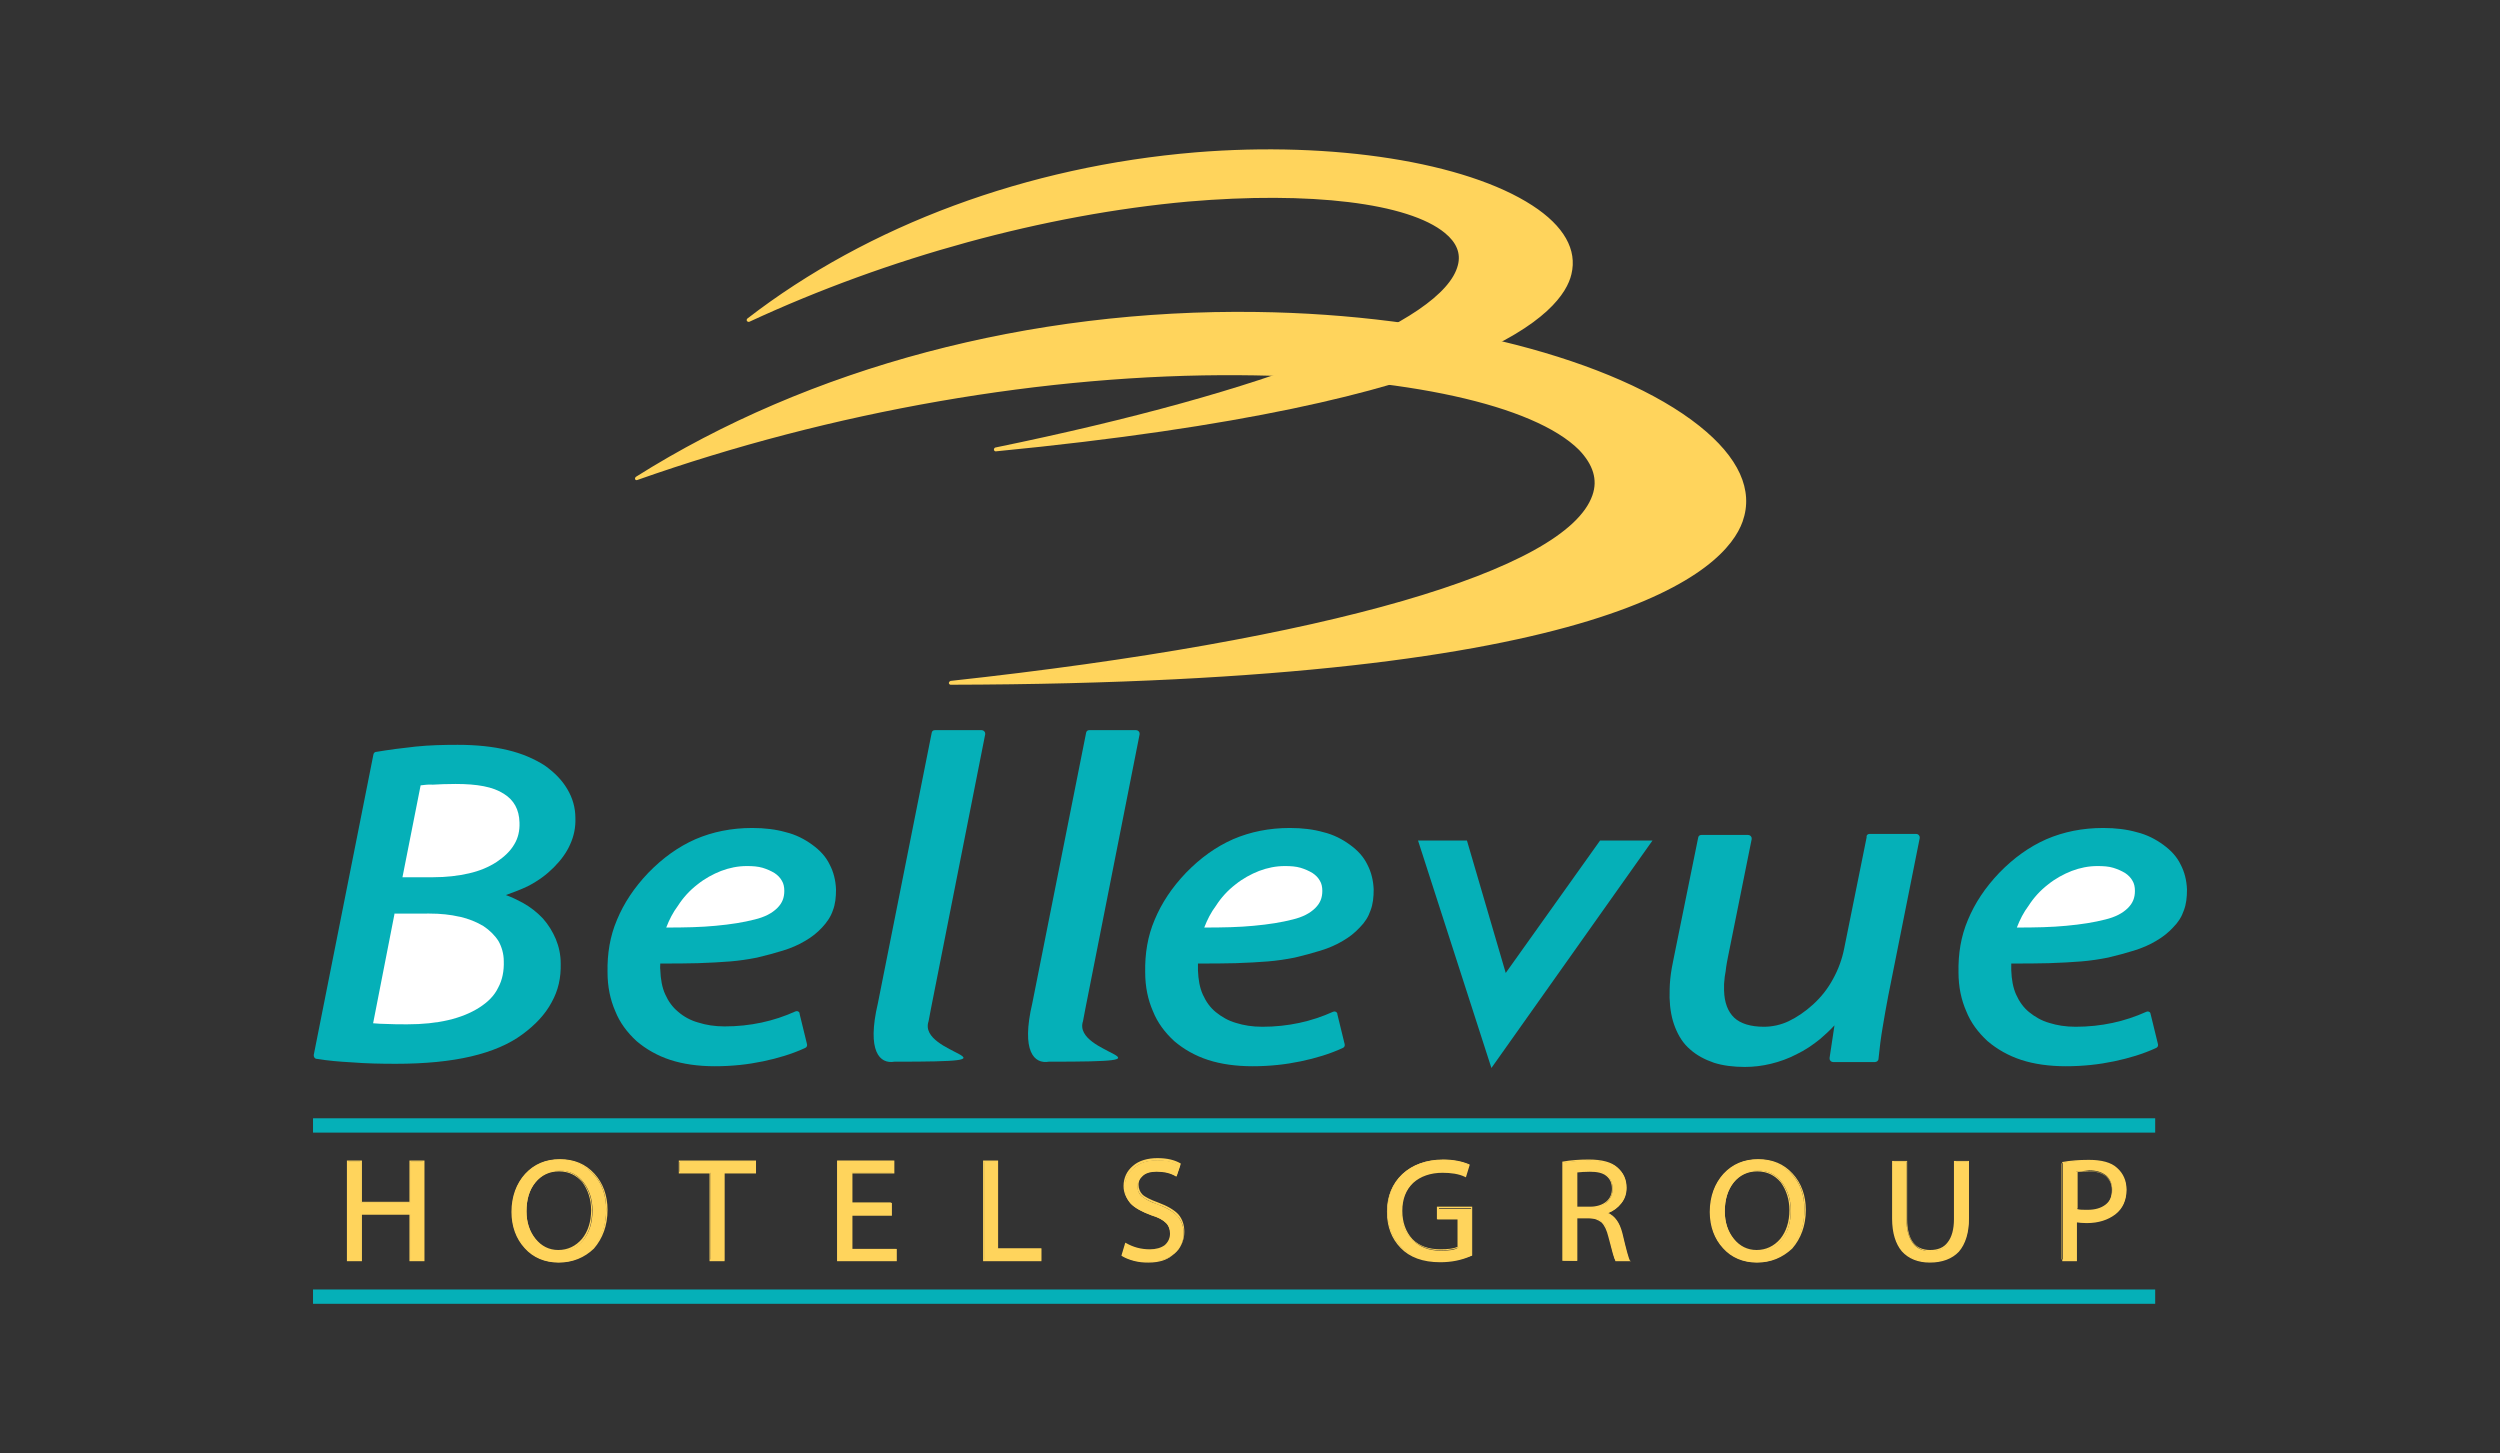
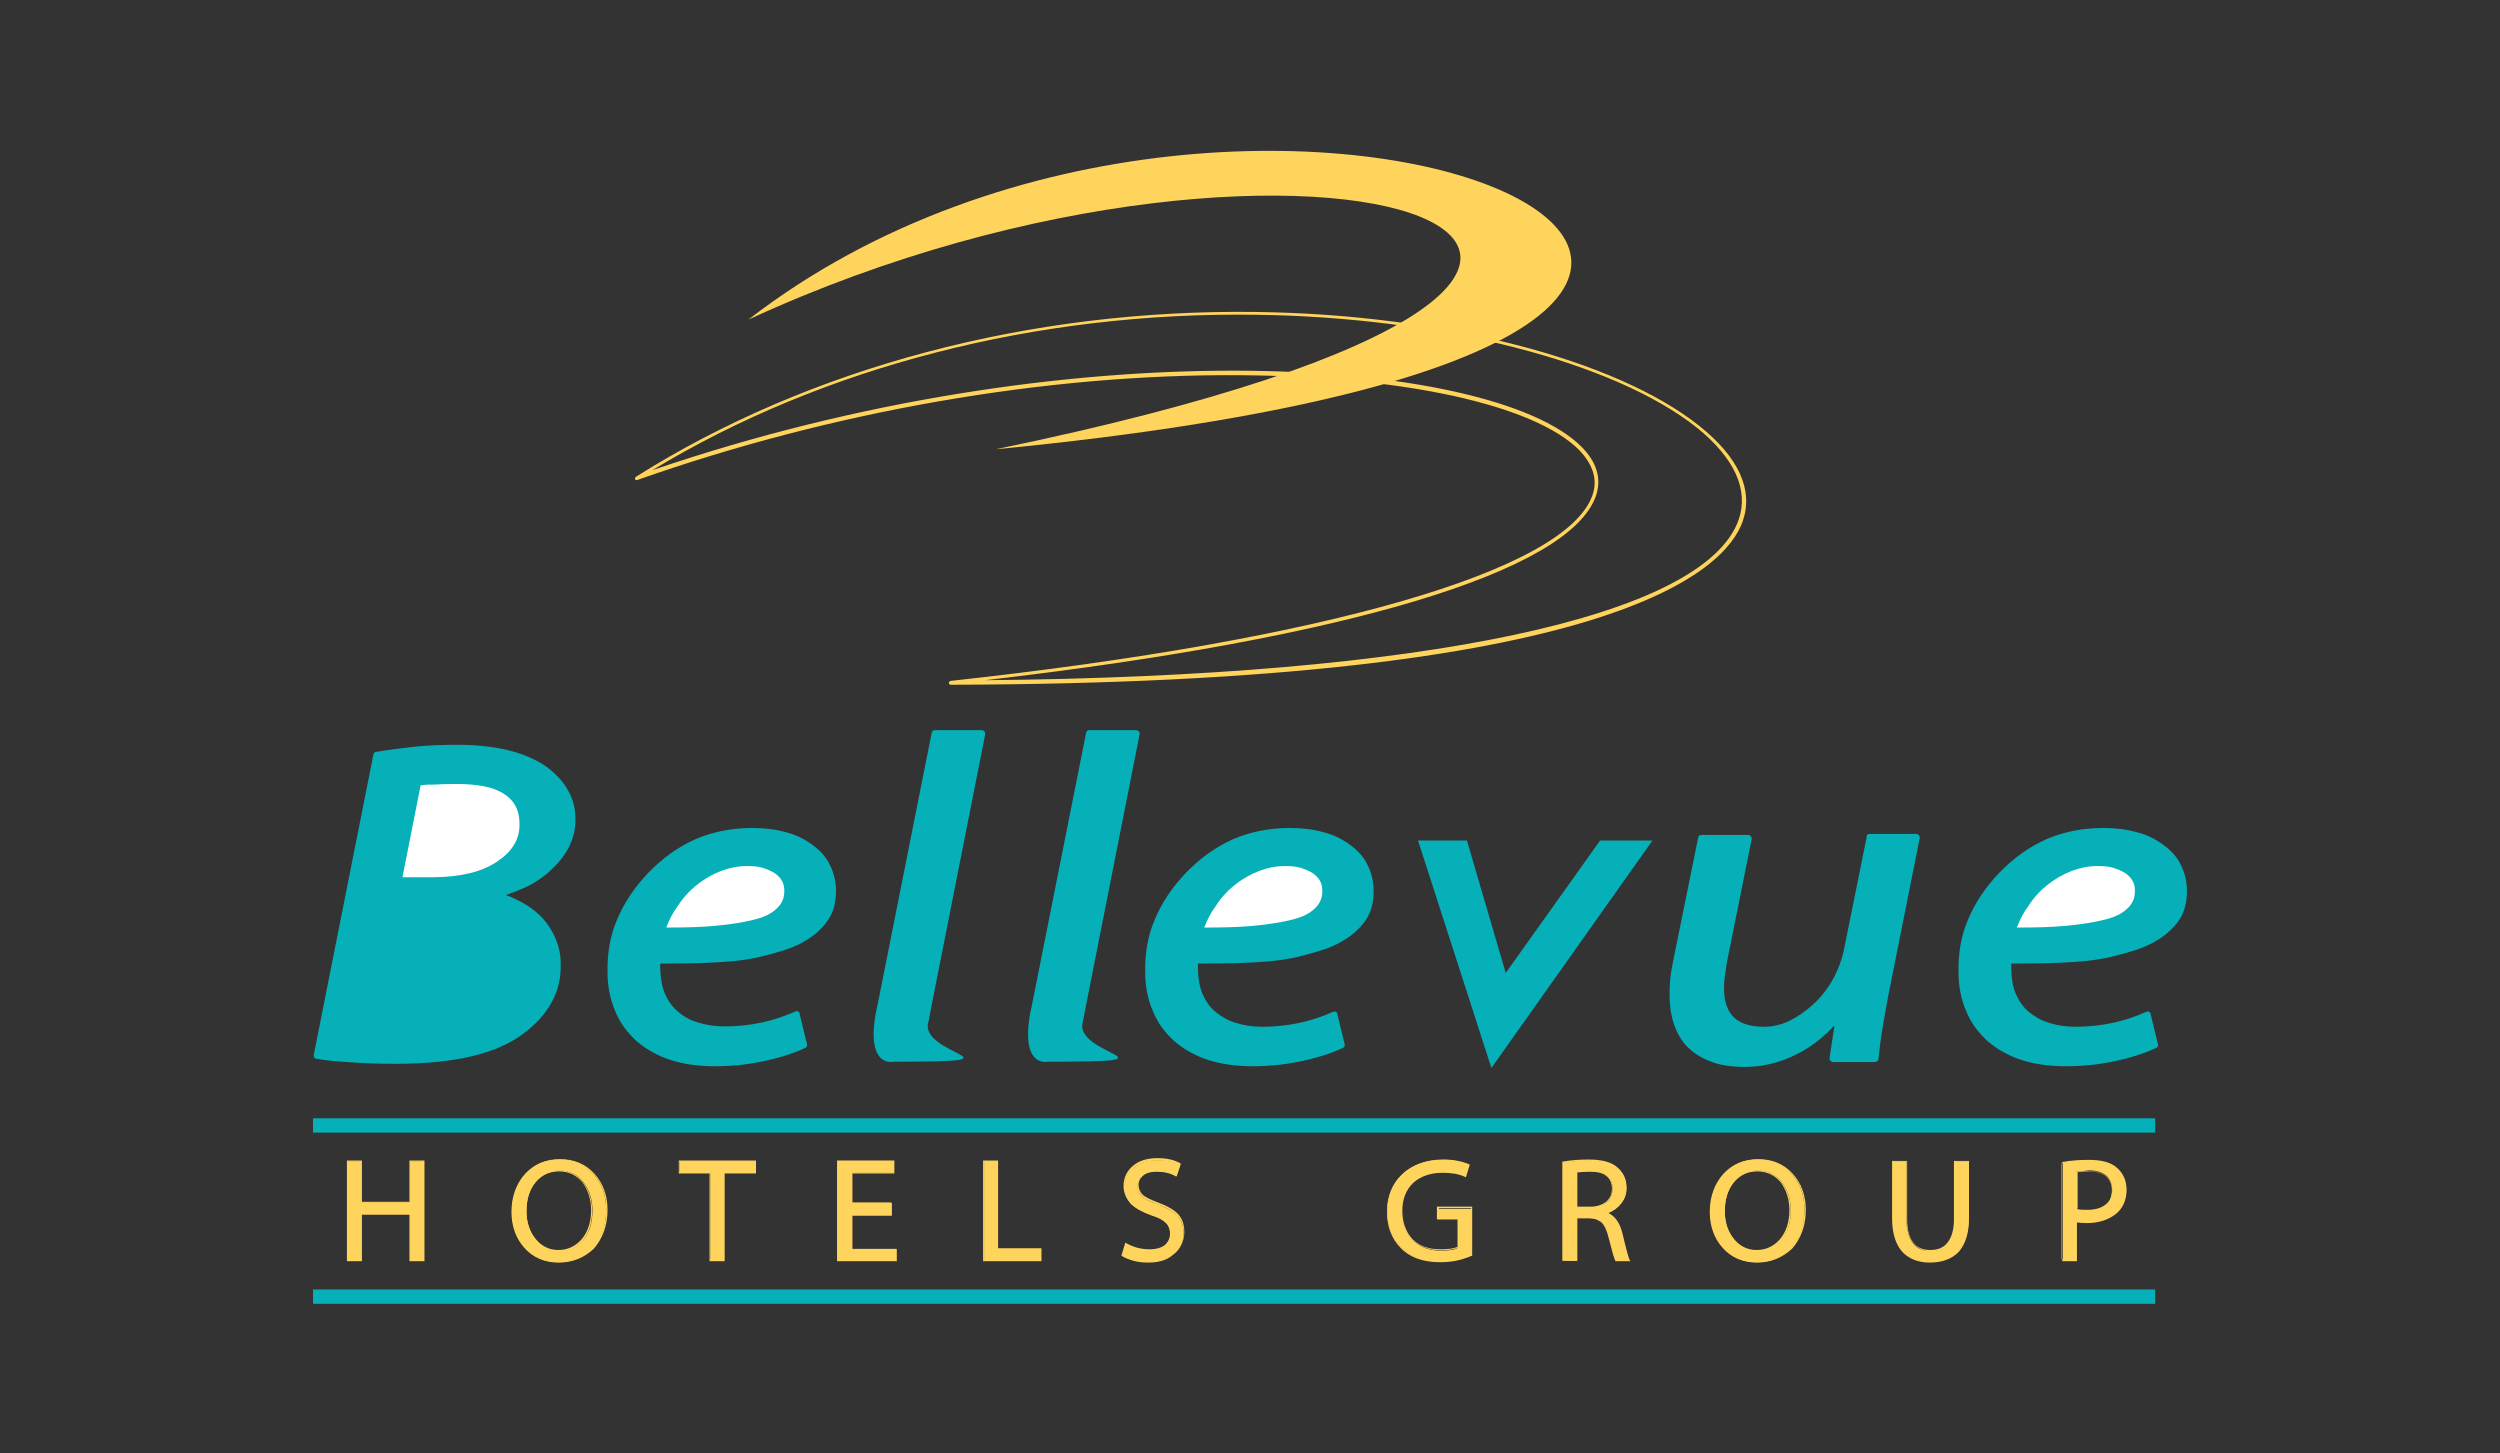
<svg xmlns="http://www.w3.org/2000/svg" version="1.1" id="Layer_1" x="0px" y="0px" viewBox="0 0 715.6 415.9" style="enable-background:new 0 0 715.6 415.9;" xml:space="preserve">
  <rect x="0" y="0" width="715.6" height="415.9" fill="#333333" stroke="none" />
  <style type="text/css">
	.st0{fill-rule:evenodd;clip-rule:evenodd;fill:#FFD45C;}
	.st1{fill:#FFD45C;}
	.st2{fill:#05B0B8;}
	.st3{fill:#FFFFFF;}
</style>
  <g>
    <g>
      <path class="st0" d="M285,128.6c337.1-32.7,76.2-150.7-70.8-37.1C376.7,16.4,541.2,75.8,285,128.6z" />
    </g>
    <g>
-       <path class="st1" d="M285,129.2c-0.2,0-0.5-0.2-0.5-0.5c0-0.2,0.1-0.5,0.4-0.6c78.8-16.2,128.3-35.8,132.4-52.2    c0.9-3.4-0.4-6.5-3.7-9.2c-10.4-8.6-38.6-12-73.5-9c-41,3.7-85.7,15.9-125.6,34.4c-0.2,0.1-0.5,0-0.7-0.2    c-0.1-0.2-0.1-0.5,0.1-0.7c34.7-26.8,80.2-43.6,128.4-47.6c39.3-3.2,77.2,2.8,96.3,15.2c9.1,5.9,12.9,12.7,11.2,19.7    C447.3,89.2,425.9,115.5,285,129.2L285,129.2z M364,55.4c24.2,0,42.3,3.8,50.1,10.4c3.7,3.1,5,6.5,4.1,10.3    c-4.1,16.5-48.9,34.9-123.4,51c91.6-9.8,148.9-27.9,154.1-49c1.6-6.5-2.1-12.9-10.8-18.4c-18.9-12.3-56.5-18.2-95.7-15.1    c-46.2,3.7-90.1,19.4-124,44.4C272.1,65.1,325.8,55.4,364,55.4z" />
-     </g>
+       </g>
    <g>
-       <path class="st0" d="M272.1,195.3c454.8-0.7,121-191.7-89.8-58.6C409,57,621.3,157.4,272.1,195.3z" />
-     </g>
+       </g>
    <g>
      <path class="st1" d="M272.1,196c-0.2,0-0.5-0.2-0.5-0.5c0-0.2,0.2-0.5,0.5-0.6c107.5-11.7,176.2-31.6,183.7-53.1    c1.6-4.5,0.2-8.8-3.8-13c-12.9-12.9-50.1-21.1-97.2-21.4c-55.3-0.4-116.6,10.3-172.4,30c-0.2,0.1-0.5,0-0.6-0.2s0-0.5,0.2-0.7    c49.6-31.3,112.8-48.1,177.7-47.2c53,0.7,102.7,13.5,126.7,32.6c11.3,9,15.6,18.4,12.4,27.4C493.9,163.1,462.1,195.6,272.1,196    L272.1,196z M352.8,106.1c49.6,0,87,8.8,99.9,21.8c4.4,4.4,5.8,9.2,4.1,14.1c-7.6,21.6-71,40.7-174.8,52.7    c125.6-1.1,206-18.1,215.7-46c2.9-8.5-1.2-17.6-12-26.3c-23.8-18.9-73.4-31.6-126.1-32.3c-62.9-0.9-124.1,14.9-172.9,44.5    C246.4,114.2,305.3,106.1,352.8,106.1z" />
    </g>
    <g>
      <path class="st1" d="M594.3,335.4v10.8c0.7,0.2,1.7,0.4,3.2,0.4c2.2,0,4.1-0.5,5.3-1.6c1.2-1.1,1.8-2.5,1.8-4.4    c0-1.7-0.6-3.1-1.7-4.1c-1.2-1-2.8-1.5-4.9-1.5C596.5,335.2,595.3,335.3,594.3,335.4z M590.5,360.8v-28c2.1-0.4,4.7-0.6,7.4-0.6    c3.6,0,6.3,0.7,8,2.3s2.7,3.6,2.7,6c0,2.9-1,5.3-3.1,6.9c-2.1,1.6-4.8,2.3-8.1,2.3c-1.4,0-2.5-0.1-3.1-0.2v11.3H590.5z     M541.8,332.4h3.9V349c0,2.9,0.6,5.2,1.8,6.8c1.2,1.6,2.8,2.3,5,2.3c2.2,0,4.1-0.7,5.3-2.3c1.2-1.6,1.8-3.8,1.8-6.8v-16.6h3.9    v16.3c0,4.1-1,7.1-2.9,9.3c-2,2.1-4.7,3.2-8.2,3.2c-3.4,0-6-1.1-7.9-3.2c-1.8-2.1-2.7-5.2-2.7-9.2v-16.5H541.8z M493.7,346.8    c0,3.2,0.9,5.9,2.6,8c1.7,2.2,3.9,3.3,6.8,3.3c2.8,0,5.2-1.1,6.9-3.2c1.7-2.2,2.6-4.9,2.6-8.4c0-3.2-0.9-5.9-2.6-8.1    s-3.9-3.3-6.8-3.3c-2.8,0-5.2,1.1-6.9,3.3S493.7,343.3,493.7,346.8z M516.5,346.3c0,4.5-1.2,8.1-3.8,10.9    c-2.6,2.7-5.9,4.1-9.8,4.1s-7.1-1.4-9.6-4.1c-2.5-2.7-3.7-6.1-3.7-10.3c0-4.4,1.2-8,3.8-10.8c2.6-2.8,5.8-4.2,9.8-4.2    c3.9,0,7.1,1.4,9.6,4.1C515.3,338.6,516.5,342.1,516.5,346.3z M451.3,335.4v10.2h3.9c2,0,3.6-0.5,4.7-1.5c1.1-1,1.7-2.2,1.7-3.8    c0-1.7-0.6-2.9-1.7-3.9c-1.1-0.9-2.7-1.4-4.8-1.4C453.5,335.1,452.2,335.2,451.3,335.4z M447.5,360.8v-28c2.2-0.4,4.7-0.6,7.4-0.6    c3.7,0,6.5,0.7,8.1,2.1c1.7,1.4,2.6,3.3,2.6,5.7c0,1.7-0.5,3.2-1.5,4.4c-1,1.2-2.3,2.2-3.9,2.8c2.1,0.9,3.4,2.7,4.2,5.8    c1.1,4.7,1.8,7.3,2.2,7.9h-4.1c-0.4-0.6-1-2.9-1.8-6.8c-0.5-2-1.1-3.4-2-4.2c-0.9-0.9-2.1-1.2-3.7-1.2h-3.6v12.2L447.5,360.8    L447.5,360.8z M421.3,345.8v13.6c-3.1,1.1-6,1.6-9.1,1.6c-4.8,0-8.6-1.4-11.2-4.1c-2.6-2.7-3.9-6.1-3.9-10.2    c0-4.3,1.5-7.9,4.3-10.6c2.9-2.7,6.8-4.1,11.6-4.1c2.9,0,5.4,0.5,7.5,1.4l-1,3.2c-1.8-0.9-4.1-1.2-6.6-1.2c-3.6,0-6.4,1-8.5,3.1    s-3.2,4.8-3.2,8.2s1,6.1,3.1,8.2c2.1,2.1,4.8,3.1,8.1,3.1c2.3,0,4.1-0.2,5-0.9v-8.1h-5.9V346h9.8V345.8z M321.2,359.3l1-3.2    c2.1,1.2,4.4,1.8,6.8,1.8c1.8,0,3.3-0.4,4.4-1.2c1.1-0.9,1.6-2,1.6-3.4c0-1.4-0.4-2.5-1.2-3.2c-0.9-0.9-2.2-1.6-4.2-2.2    c-2.7-1-4.7-2.1-5.9-3.3c-1.2-1.4-1.8-2.8-1.8-4.8c0-2.2,0.9-4.2,2.6-5.5c1.7-1.5,4.1-2.2,6.8-2.2c2.7,0,4.8,0.5,6.5,1.5l-1.1,3.2    c-1.6-1-3.4-1.4-5.7-1.4c-1.7,0-3.1,0.4-3.9,1.2c-1,0.9-1.5,1.8-1.5,2.9c0,1.2,0.4,2.2,1.2,2.9c0.9,0.7,2.3,1.6,4.5,2.3    c2.7,1,4.5,2.1,5.8,3.4c1.1,1.4,1.7,2.9,1.7,4.9c0,2.5-0.9,4.4-2.7,5.9c-1.8,1.6-4.3,2.3-7.5,2.3c-1.4,0-2.7-0.1-4.2-0.5    C323.2,360.4,322.1,359.9,321.2,359.3z M281.7,360.8v-28.4h3.9v25.1H298v3.3H281.7z M255,344.3v3.2h-11.3v10h12.7v3.2h-16.6v-28.4    h15.9v3.2h-11.9v8.7H255V344.3z M203.3,360.8v-25.1h-8.8v-3.3h21.8v3.3h-9v25.1H203.3z M150.7,346.8c0,3.2,0.9,5.9,2.6,8    c1.7,2.2,3.9,3.3,6.8,3.3c2.8,0,5.2-1.1,6.9-3.2c1.7-2.2,2.6-4.9,2.6-8.4c0-3.2-0.9-5.9-2.6-8.1c-1.7-2.2-3.9-3.3-6.8-3.3    s-5.2,1.1-6.9,3.3C151.5,340.6,150.7,343.3,150.7,346.8z M173.5,346.3c0,4.5-1.2,8.1-3.8,10.9c-2.6,2.7-5.9,4.1-9.8,4.1    s-7.1-1.4-9.6-4.1c-2.5-2.7-3.7-6.1-3.7-10.3c0-4.4,1.2-8,3.8-10.8s5.8-4.2,9.8-4.2c3.9,0,7.1,1.4,9.6,4.1    C172.3,338.6,173.5,342.1,173.5,346.3z M99.4,332.4h3.9v11.8h14.1v-11.8h3.9v28.4h-3.9v-13.3h-14.1v13.3h-3.9V332.4z" />
    </g>
    <g>
      <path class="st1" d="M552.4,361.4c-3.4,0-6.1-1.1-8-3.2c-1.8-2.1-2.8-5.3-2.8-9.3v-16.6h4.3V349c0,2.9,0.6,5.2,1.7,6.6    c1.1,1.5,2.8,2.2,4.9,2.2c2.2,0,3.9-0.7,5-2.2c1.2-1.5,1.8-3.8,1.8-6.6v-16.7h4.3v16.5c0,4.1-1,7.3-2.9,9.5    C558.8,360.3,556,361.4,552.4,361.4z M542.1,332.6v16.2c0,4.1,0.9,7.1,2.7,9.1c1.7,2.1,4.3,3.1,7.6,3.1c3.4,0,6.1-1.1,8.1-3.2    c1.8-2.1,2.8-5.2,2.8-9.2v-16.1h-3.4v16.3c0,2.9-0.6,5.3-1.8,6.9c-1.2,1.6-3.1,2.5-5.4,2.5c-2.2,0-3.9-0.9-5.2-2.5    c-1.2-1.6-1.8-3.9-1.8-6.9v-16.3h-3.6V332.6z M502.9,361.4c-3.9,0-7.3-1.4-9.7-4.1c-2.5-2.7-3.8-6.3-3.8-10.4    c0-4.4,1.4-8.1,3.9-10.9c2.6-2.8,5.9-4.2,10-4.2s7.3,1.4,9.8,4.1c2.5,2.7,3.8,6.3,3.8,10.4c0,4.5-1.4,8.2-3.9,11.1    C510.2,360,506.9,361.4,502.9,361.4z M503.2,332.1c-3.9,0-7.1,1.4-9.6,4.1s-3.8,6.3-3.8,10.7c0,4.2,1.2,7.6,3.7,10.2    s5.7,3.9,9.5,3.9c3.9,0,7.1-1.4,9.7-4.1c2.5-2.7,3.8-6.3,3.8-10.7c0-4.2-1.2-7.6-3.7-10.2C510.2,333.5,507.1,332.1,503.2,332.1z     M328.7,361.4c-1.4,0-2.7-0.1-4.2-0.5c-1.5-0.4-2.6-0.9-3.4-1.4l-0.1-0.1l1.1-3.7l0.2,0.1c2.1,1.2,4.3,1.8,6.8,1.8    c1.8,0,3.2-0.4,4.3-1.2c1-0.9,1.5-2,1.5-3.3c0-1.2-0.4-2.3-1.2-3.1c-0.9-0.9-2.2-1.6-4.2-2.2c-2.7-1-4.7-2.1-5.9-3.4    c-1.2-1.4-2-2.9-2-4.9c0-2.3,0.9-4.3,2.7-5.8c1.7-1.5,4.2-2.2,7-2.2c2.7,0,4.9,0.5,6.6,1.5l0.1,0.1l-1.2,3.6l-0.2-0.1    c-1.6-0.9-3.4-1.4-5.5-1.4c-1.6,0-2.9,0.4-3.8,1.1c-0.9,0.7-1.4,1.7-1.4,2.8c0,1.1,0.4,2.1,1.1,2.8s2.3,1.5,4.5,2.3    c2.7,1,4.7,2.2,5.8,3.4c1.2,1.4,1.7,3.1,1.7,5c0,2.5-1,4.5-2.8,6.1C334.5,360.6,331.9,361.4,328.7,361.4z M321.5,359.3    c0.9,0.5,2,1,3.2,1.2c1.4,0.4,2.7,0.5,4.1,0.5c3.2,0,5.7-0.7,7.4-2.2c1.7-1.5,2.6-3.4,2.6-5.8c0-2-0.6-3.6-1.7-4.8    c-1.1-1.2-2.9-2.5-5.7-3.4c-2.2-0.9-3.8-1.6-4.7-2.5c-0.9-0.9-1.2-1.8-1.2-3.1c0-1.2,0.5-2.2,1.5-3.1c1-0.9,2.3-1.2,4.1-1.2    c2.1,0,3.9,0.5,5.5,1.4l0.9-2.7c-1.6-0.9-3.7-1.4-6.3-1.4c-2.7,0-5,0.7-6.6,2.1c-1.7,1.5-2.6,3.2-2.6,5.4c0,1.8,0.6,3.3,1.8,4.5    c1.2,1.2,3.2,2.3,5.8,3.3c2,0.7,3.4,1.5,4.3,2.3c0.9,0.9,1.4,2,1.4,3.4s-0.6,2.7-1.7,3.6s-2.6,1.4-4.5,1.4c-2.3,0-4.7-0.6-6.8-1.8    L321.5,359.3z M159.9,361.4c-3.9,0-7.3-1.4-9.7-4.1c-2.5-2.7-3.8-6.3-3.8-10.4c0-4.4,1.4-8.1,3.9-10.9c2.6-2.8,5.9-4.2,10-4.2    s7.3,1.4,9.8,4.1c2.5,2.7,3.8,6.3,3.8,10.4c0,4.5-1.4,8.2-3.9,11.1C167.3,360,163.9,361.4,159.9,361.4z M160.2,332.1    c-3.9,0-7.1,1.4-9.6,4.1s-3.8,6.3-3.8,10.7c0,4.2,1.2,7.6,3.7,10.2c2.5,2.6,5.7,3.9,9.5,3.9c3.9,0,7.1-1.4,9.7-4.1    c2.5-2.7,3.8-6.3,3.8-10.7c0-4.2-1.2-7.6-3.7-10.2C167.3,333.5,164.1,332.1,160.2,332.1z M412.2,361.3c-4.9,0-8.7-1.4-11.3-4.1    c-2.6-2.7-3.9-6.1-3.9-10.4c0-4.3,1.5-8,4.4-10.7c2.9-2.7,6.9-4.2,11.7-4.2c2.9,0,5.4,0.5,7.5,1.4l0.1,0.1l-1.1,3.6l-0.2-0.1    c-1.8-0.9-4.1-1.2-6.5-1.2c-3.4,0-6.3,1-8.4,2.9c-2.1,2-3.1,4.7-3.1,8c0,3.3,1,6,2.9,8.1c2,2,4.7,2.9,8,2.9c2.2,0,3.8-0.2,4.9-0.7    V349h-5.9v-3.6h10.1v14h-0.1C418.3,360.8,415.3,361.3,412.2,361.3z M412.9,332.2c-4.7,0-8.5,1.4-11.4,4.1    c-2.8,2.7-4.3,6.1-4.3,10.4c0,4.1,1.4,7.5,3.8,10.1c2.6,2.6,6.3,3.9,11.1,3.9c2.9,0,6-0.5,9-1.6v-13.3h-9.2v2.7h5.9v8.5h-0.1    c-1.1,0.5-2.8,0.9-5.2,0.9c-3.4,0-6.3-1.1-8.4-3.1c-2.1-2.1-3.1-4.9-3.1-8.4c0-3.4,1.1-6.3,3.2-8.4c2.1-2.1,5-3.1,8.6-3.1    c2.5,0,4.7,0.4,6.5,1.2l0.9-2.7C418.2,332.7,415.7,332.2,412.9,332.2z M594.6,361h-4.3v-28.4h0.1c2.2-0.4,4.7-0.6,7.5-0.6    c3.6,0,6.4,0.7,8.1,2.3c1.8,1.6,2.7,3.7,2.7,6.3c0,2.9-1.1,5.4-3.2,7c-2.1,1.6-4.8,2.5-8.2,2.5c-1.2,0-2.2-0.1-2.8-0.2V361H594.6z     M590.6,360.5h3.4v-11.4l0.2,0.1c0.6,0.2,1.6,0.2,2.9,0.2c3.2,0,5.9-0.7,7.9-2.3c2-1.6,2.9-3.8,2.9-6.6c0-2.5-0.9-4.4-2.6-5.9    c-1.7-1.5-4.4-2.2-7.9-2.2c-2.7,0-5.2,0.2-7.3,0.6v27.5H590.6z M466.9,361h-4.5v-0.1c-0.4-0.7-1-2.9-2-6.8c-0.5-2-1.1-3.3-2-4.2    c-0.9-0.7-2.1-1.2-3.6-1.2h-3.3v12.2h-4.3v-28.4h0.1c2.2-0.4,4.7-0.6,7.4-0.6c3.8,0,6.5,0.7,8.2,2.2c1.7,1.5,2.6,3.4,2.6,5.9    c0,1.7-0.5,3.2-1.5,4.5c-0.9,1.2-2.1,2.1-3.6,2.7c1.8,1,3.1,2.8,3.8,5.7c1.1,4.5,1.8,7.3,2.2,7.9L466.9,361z M462.6,360.5h3.6    c-0.4-1-1.1-3.4-2.1-7.6c-0.7-2.9-2.1-4.9-4.1-5.7l-0.5-0.2l0.5-0.1c1.6-0.6,2.9-1.5,3.9-2.7c0.9-1.2,1.4-2.7,1.4-4.3    c0-2.3-0.9-4.2-2.5-5.5s-4.3-2.1-8-2.1c-2.6,0-5,0.2-7.1,0.6v27.7h3.4v-12.2h3.8c1.7,0,2.9,0.5,3.9,1.4c0.9,0.9,1.6,2.3,2.1,4.3    C461.6,357.6,462.2,359.8,462.6,360.5z M298.1,361h-16.7v-28.8h4.3v25.1h12.4V361z M281.8,360.5h16v-2.8h-12.4v-25.1h-3.6V360.5z     M256.6,361h-17v-28.8H256v3.7h-12v8.4h11.3v3.7h-11.3v9.5h12.7V361z M240,360.5h16.1v-2.8h-12.7v-10.3h11.3v-2.8h-11.3v-9.1h12    v-2.8H240V360.5z M207.4,361h-4.3v-25.1h-8.8v-3.7h22.1v3.7h-9V361z M203.5,360.5h3.4v-25.1h9v-2.8h-21.4v2.8h8.8v25.1H203.5z     M121.5,361h-4.3v-13.3h-13.6V361h-4.3v-28.8h4.3V344h13.6v-11.8h4.3V361z M117.6,360.5h3.4v-28h-3.4v11.8h-14.5v-11.8h-3.4v28    h3.4v-13.3h14.5V360.5z M503,358.3c-2.8,0-5.2-1.1-6.9-3.3c-1.7-2.2-2.7-4.9-2.7-8.2c0-3.4,0.9-6.3,2.6-8.5s4.1-3.3,7-3.3    c2.8,0,5.3,1.1,7,3.4c1.7,2.2,2.6,5,2.6,8.2c0,3.4-0.9,6.3-2.6,8.5C508.2,357.2,505.8,358.3,503,358.3z M503,335.3    c-2.8,0-5,1.1-6.8,3.2c-1.7,2.1-2.5,4.9-2.5,8.2c0,3.1,0.9,5.8,2.6,7.9c1.7,2.1,3.9,3.2,6.5,3.2c2.7,0,5-1.1,6.8-3.2    c1.7-2.1,2.6-4.9,2.6-8.2c0-3.1-0.9-5.8-2.5-8C508,336.4,505.8,335.3,503,335.3z M159.9,358.3c-2.8,0-5.2-1.1-6.9-3.3    c-1.7-2.2-2.7-4.9-2.7-8.2c0-3.4,0.9-6.3,2.6-8.5s4.1-3.3,7-3.3c2.8,0,5.3,1.1,7,3.4c1.7,2.2,2.6,5,2.6,8.2c0,3.4-0.9,6.3-2.6,8.5    C165.2,357.2,162.8,358.3,159.9,358.3z M160,335.3c-2.8,0-5,1.1-6.8,3.2c-1.7,2.1-2.5,4.9-2.5,8.2c0,3.1,0.9,5.8,2.6,7.9    c1.7,2.1,3.9,3.2,6.5,3.2c2.7,0,5-1.1,6.8-3.2c1.7-2.1,2.6-4.9,2.6-8.2c0-3.1-0.9-5.8-2.5-8C165,336.4,162.8,335.3,160,335.3z     M597.5,346.9c-1.4,0-2.5-0.1-3.2-0.4h-0.1v-11.1h0.1c1-0.2,2.2-0.2,3.6-0.2c2.2,0,3.9,0.5,5,1.5c1.2,1,1.8,2.5,1.8,4.2    c0,2-0.6,3.4-2,4.5C601.6,346.3,599.7,346.9,597.5,346.9z M594.6,346.1c0.7,0.2,1.7,0.2,2.9,0.2c2.2,0,3.9-0.5,5.2-1.5    s1.8-2.3,1.8-4.2c0-1.7-0.6-2.9-1.7-3.9c-1.1-0.9-2.7-1.4-4.8-1.4c-1.2,0-2.3,0.1-3.3,0.2v10.4H594.6z M455.2,345.8h-4.1v-10.6    h0.1c0.9-0.2,2.1-0.4,3.8-0.4c2.1,0,3.8,0.5,4.9,1.4c1.1,1,1.7,2.3,1.7,4.1c0,1.6-0.6,2.9-1.8,3.9    C458.8,345.3,457.2,345.8,455.2,345.8z M451.5,345.4h3.7c1.8,0,3.4-0.5,4.5-1.4c1.1-0.9,1.7-2.1,1.7-3.7c0-1.6-0.5-2.8-1.6-3.7    c-1.1-0.9-2.7-1.2-4.7-1.2c-1.5,0-2.7,0.1-3.6,0.2v9.7H451.5z" />
    </g>
    <g>
      <path class="st2" d="M615.6,298.7l-1.6-6.8c-6.1,2.7-12.8,4.1-20,4.1c-2.9,0-5.7-0.4-8.1-1.1c-2.5-0.7-4.5-2-6.4-3.4    c-1.8-1.6-3.3-3.4-4.2-5.7c-1-2.2-1.5-4.8-1.6-7.7c0-0.6,0-1.1,0-1.6s0.1-0.9,0.1-1.4c0-0.5,0.5-0.9,1-0.9c4.3,0,8.2,0,11.6-0.1    c3.4-0.1,6.5-0.2,9.2-0.5c2.6-0.2,5.2-0.6,7.6-1.1c2.5-0.5,4.8-1.1,7.1-1.8c2.2-0.7,4.3-1.6,6-2.7c1.7-1,3.2-2.2,4.4-3.4    c1.2-1.2,2.1-2.7,2.6-4.3c0.6-1.6,0.9-3.4,0.7-5.4c0-2.3-0.6-4.4-1.6-6.3c-1-1.8-2.5-3.6-4.5-5c-2-1.5-4.3-2.6-7-3.3    c-2.7-0.7-5.8-1.1-9.1-1.1c-5.5,0-10.7,1-15.5,3.1c-4.7,2-9,5-12.9,9.1c-3.8,4.1-6.8,8.4-8.6,12.9c-1.8,4.5-2.7,9.3-2.6,14.3    c0.1,3.8,0.9,7.3,2.1,10.3c1.4,3.1,3.2,5.7,5.7,7.9c2.5,2.2,5.5,3.9,9,5c3.6,1.1,7.6,1.7,12,1.7c4.8,0,9.2-0.4,13.4-1.2    C608.6,301.4,612.1,300.2,615.6,298.7" />
    </g>
    <g>
      <path class="st2" d="M615.6,290.3l2.1,8.6c0.1,0.5-0.1,0.9-0.6,1.1c-3.7,1.7-7.7,2.9-12,3.8s-8.8,1.4-13.8,1.4    c-4.7,0-9-0.6-12.7-1.8c-3.7-1.2-7-3.1-9.7-5.4c-2.7-2.5-4.8-5.3-6.1-8.6c-1.4-3.2-2.2-6.9-2.2-11.1c-0.1-5.3,0.7-10.3,2.7-15    c2-4.8,4.9-9.2,9-13.5c4.1-4.2,8.5-7.4,13.5-9.6c4.9-2.1,10.3-3.2,16.2-3.2c3.6,0,6.8,0.4,9.6,1.2c2.9,0.7,5.4,2,7.6,3.6    c2.2,1.6,3.9,3.4,5,5.7c1.1,2.1,1.7,4.5,1.8,7.1c0,2.2-0.2,4.2-0.9,6c-0.6,1.8-1.6,3.4-3.1,4.9c-1.4,1.5-2.9,2.7-4.8,3.8    c-1.8,1.1-4.1,2.1-6.4,2.8c-2.3,0.7-4.8,1.4-7.4,2c-2.5,0.5-5.2,0.9-7.7,1.1c-2.6,0.2-5.8,0.4-9.2,0.5c-3.3,0.1-6.9,0.1-10.8,0.1    c0,0.1,0,0.2,0,0.4c0,0.5,0,1,0,1.5c0.1,2.7,0.5,5,1.4,7c0.9,2,2.1,3.7,3.7,5s3.6,2.5,5.8,3.1c2.2,0.7,4.7,1.1,7.5,1.1    c7.4,0,14.1-1.5,20.3-4.3c0.5-0.2,1,0,1.2,0.5C615.4,290.2,615.6,290.3,615.6,290.3L615.6,290.3z" />
    </g>
    <g>
      <path class="st2" d="M535.1,238.7L535.1,238.7h13.4c0.5,0,1,0.4,1,1c0,0.1,0,0.1,0,0.2l-9,45.1c-0.6,3.1-1.1,6-1.6,9    c-0.5,2.9-0.9,6-1.2,9.1c0,0.5-0.5,0.9-1,0.9l0,0h-12c-0.5,0-1-0.4-1-1c0-0.1,0-0.1,0-0.2l1.4-9.3c-1.4,1.5-2.7,2.7-4.1,3.9    c-2.1,1.7-4.3,3.2-6.8,4.4c-2.3,1.2-4.8,2.1-7.3,2.7s-4.9,0.9-7.5,0.9c-3.3,0-6.3-0.4-8.8-1.2c-2.6-0.9-4.9-2.1-6.8-3.8    c-2-1.7-3.3-3.8-4.3-6.3c-1-2.5-1.5-5.3-1.6-8.5c0-1.6,0-3.4,0.2-5.4c0.2-2,0.6-4.2,1.1-6.5l0,0l6.9-34c0.1-0.5,0.5-0.7,0.9-0.7    l0,0h13.4c0.5,0,1,0.4,1,1c0,0.1,0,0.1,0,0.2l-6.8,33.8l0,0c-0.2,1.1-0.4,2-0.5,2.8c-0.1,0.9-0.2,1.7-0.4,2.7l0,0    c-0.1,0.7-0.1,1.5-0.2,2.1l0,0c0,0.7,0,1.4,0,2c0.1,3.4,1.1,6,2.9,7.7c1.8,1.7,4.7,2.6,8.5,2.6c2.3,0,4.8-0.5,7.1-1.6    c2.3-1.1,4.7-2.7,7-4.8c2.3-2.1,4.2-4.5,5.7-7.3c1.5-2.7,2.6-5.7,3.2-8.8l0,0l6.4-31.7C534.2,239,534.7,238.7,535.1,238.7" />
    </g>
    <g>
      <polygon class="st2" points="419.9,240.6 405.9,240.6 426.9,305.7 473,240.6 458,240.6 431,278.5   " />
    </g>
    <g>
      <path class="st2" d="M382.9,298.7l-1.6-6.8c-6.1,2.7-12.8,4.1-20,4.1c-2.9,0-5.7-0.4-8.1-1.1c-2.5-0.7-4.5-2-6.4-3.4    c-1.8-1.6-3.3-3.4-4.3-5.7c-1-2.2-1.5-4.8-1.6-7.7c0-0.6,0-1.1,0-1.6s0.1-0.9,0.1-1.4c0-0.5,0.5-0.9,1-0.9c4.3,0,8.2,0,11.6-0.1    c3.4-0.1,6.5-0.2,9.2-0.5c2.6-0.2,5.2-0.6,7.6-1.1c2.5-0.5,4.8-1.1,7.1-1.8c2.2-0.7,4.3-1.6,6-2.7c1.7-1,3.2-2.2,4.4-3.4    c1.2-1.2,2.1-2.7,2.6-4.3c0.6-1.6,0.9-3.4,0.7-5.4c0-2.3-0.6-4.4-1.6-6.3c-1-1.8-2.5-3.6-4.5-5c-2-1.5-4.3-2.6-7-3.3    c-2.7-0.7-5.8-1.1-9.1-1.1c-5.5,0-10.7,1-15.5,3.1c-4.7,2-9,5-12.9,9.1c-3.8,4.1-6.8,8.4-8.6,12.9c-1.8,4.5-2.7,9.3-2.6,14.3    c0.1,3.8,0.9,7.3,2.1,10.3c1.4,3.1,3.2,5.7,5.7,7.9c2.5,2.2,5.5,3.9,9,5c3.6,1.1,7.6,1.7,12,1.7c4.8,0,9.2-0.4,13.4-1.2    C375.8,301.4,379.5,300.2,382.9,298.7" />
    </g>
    <g>
      <path class="st2" d="M382.8,290.3l2.1,8.6c0.1,0.5-0.1,0.9-0.6,1.1c-3.7,1.7-7.7,2.9-12,3.8s-8.8,1.4-13.8,1.4    c-4.7,0-9-0.6-12.7-1.8c-3.7-1.2-7-3.1-9.7-5.4c-2.7-2.5-4.8-5.3-6.1-8.6c-1.4-3.2-2.2-6.9-2.2-11.1c-0.1-5.3,0.7-10.3,2.7-15    c2-4.8,4.9-9.2,9-13.5c4.1-4.2,8.5-7.4,13.5-9.6c4.9-2.1,10.3-3.2,16.2-3.2c3.6,0,6.8,0.4,9.6,1.2c2.9,0.7,5.4,2,7.6,3.6    c2.2,1.6,3.9,3.4,5,5.7c1.1,2.1,1.7,4.5,1.8,7.1c0,2.2-0.2,4.2-0.9,6c-0.6,1.8-1.6,3.4-3.1,4.9c-1.4,1.5-2.9,2.7-4.8,3.8    c-1.8,1.1-4.1,2.1-6.4,2.8c-2.3,0.7-4.8,1.4-7.4,2c-2.5,0.5-5.2,0.9-7.7,1.1c-2.6,0.2-5.8,0.4-9.2,0.5c-3.3,0.1-6.9,0.1-10.8,0.1    c0,0.1,0,0.2,0,0.4c0,0.5,0,1,0,1.5c0.1,2.7,0.5,5,1.4,7c0.9,2,2.1,3.7,3.7,5s3.6,2.5,5.8,3.1c2.2,0.7,4.7,1.1,7.5,1.1    c7.4,0,14.1-1.5,20.3-4.3c0.5-0.2,1,0,1.2,0.5C382.8,290.2,382.8,290.3,382.8,290.3L382.8,290.3z" />
    </g>
    <g>
-       <path class="st2" d="M228.9,298.7l-1.6-6.8c-6.1,2.7-12.8,4.1-20,4.1c-2.9,0-5.7-0.4-8.1-1.1c-2.5-0.7-4.5-2-6.4-3.4    c-1.8-1.6-3.3-3.4-4.3-5.7c-1-2.2-1.5-4.8-1.6-7.7c0-1.1,0-2.1,0.1-2.9c0-0.5,0.5-0.9,1-0.9c4.3,0,8.2,0,11.6-0.1    c3.4-0.1,6.5-0.2,9.2-0.5c2.6-0.2,5.2-0.6,7.6-1.1c2.5-0.5,4.8-1.1,7.1-1.8c2.2-0.7,4.3-1.6,6-2.7c1.7-1,3.2-2.2,4.4-3.4    c1.2-1.2,2.1-2.7,2.6-4.3c0.6-1.6,0.9-3.4,0.7-5.4c0-2.3-0.6-4.4-1.6-6.3c-1-1.8-2.5-3.6-4.5-5c-2-1.5-4.3-2.6-7-3.3    c-2.7-0.7-5.8-1.1-9.1-1.1c-5.5,0-10.7,1-15.5,3.1c-4.7,2-9,5-12.9,9.1c-3.8,4.1-6.8,8.4-8.6,12.9s-2.7,9.3-2.6,14.3    c0.1,3.8,0.9,7.3,2.1,10.3c1.4,3.1,3.2,5.7,5.7,7.9s5.5,3.9,9,5c3.6,1.1,7.6,1.7,12,1.7c4.8,0,9.2-0.4,13.4-1.2    C221.9,301.4,225.5,300.2,228.9,298.7" />
-     </g>
+       </g>
    <g>
      <path class="st2" d="M228.9,290.3l2.1,8.6c0.1,0.5-0.1,0.9-0.6,1.1c-3.7,1.7-7.7,2.9-12,3.8c-4.3,0.9-8.8,1.4-13.8,1.4    c-4.7,0-9-0.6-12.7-1.8c-3.7-1.2-7-3.1-9.7-5.4c-2.7-2.5-4.8-5.3-6.1-8.6c-1.4-3.2-2.2-6.9-2.2-11.1c-0.1-5.3,0.7-10.3,2.7-15    c2-4.8,4.9-9.2,9-13.5c4.1-4.2,8.5-7.4,13.5-9.6c4.9-2.1,10.3-3.2,16.2-3.2c3.6,0,6.8,0.4,9.6,1.2c2.9,0.7,5.4,2,7.6,3.6    c2.2,1.6,3.9,3.4,5,5.7c1.1,2.1,1.7,4.5,1.8,7.1c0,2.2-0.2,4.2-0.9,6c-0.6,1.8-1.7,3.4-3.1,4.9c-1.4,1.5-2.9,2.7-4.8,3.8    c-1.8,1.1-4.1,2.1-6.4,2.8c-2.3,0.7-4.8,1.4-7.4,2c-2.5,0.5-5.2,0.9-7.7,1.1c-2.6,0.2-5.8,0.4-9.2,0.5c-3.3,0.1-6.9,0.1-10.8,0.1    c0,0.6-0.1,1.2,0,1.8c0.1,2.7,0.5,5,1.4,7c0.9,2,2.1,3.7,3.7,5c1.6,1.4,3.6,2.5,5.8,3.1c2.2,0.7,4.7,1.1,7.5,1.1    c7.4,0,14.1-1.5,20.3-4.3c0.5-0.2,1,0,1.2,0.5C228.8,290.2,228.9,290.3,228.9,290.3L228.9,290.3z" />
    </g>
    <g>
      <path class="st2" d="M108.6,216.9l-16.7,84.6c2.7,0.4,5.7,0.6,8.8,0.9c3.7,0.2,7.7,0.4,12.3,0.4c8.2,0,15.2-0.6,21.1-2    c5.8-1.4,10.6-3.3,14-5.9c3.6-2.6,6.1-5.5,7.9-8.6s2.5-6.5,2.5-10.2c0-2.3-0.5-4.4-1.2-6.4s-1.8-3.7-3.3-5.4    c-1.5-1.6-3.2-3.1-5.3-4.2c-2.1-1.2-4.4-2.1-7-2.8l0,0c-0.4-0.1-0.7-0.5-0.7-0.9v-0.2c0-0.5,0.2-0.9,0.7-1    c3.2-0.7,6.1-1.8,8.7-3.2c2.6-1.4,4.8-2.9,6.8-4.9s3.3-3.9,4.3-6c0.9-2.1,1.4-4.4,1.2-6.8c-0.1-2.7-0.7-5.2-2.1-7.4    c-1.4-2.2-3.3-4.3-6-6.1c-2.7-1.8-6-3.2-10-4.2c-3.9-1-8.6-1.4-13.8-1.4c-4.1,0-8,0.1-11.8,0.5C115.4,215.9,112,216.4,108.6,216.9    " />
    </g>
    <g>
      <path class="st3" d="M577.3,265.5c5.3,0,10-0.1,14.1-0.5c4.4-0.4,8.1-1,11.2-1.8c2.9-0.7,5-1.8,6.5-3.3c1.4-1.4,2-2.9,2-4.9    c0-1.1-0.2-2.1-0.7-2.9c-0.5-0.9-1.2-1.6-2.1-2.2c-1-0.6-2.1-1.1-3.4-1.5s-2.8-0.5-4.5-0.5c-2.6,0-5,0.5-7.4,1.4    c-2.3,0.9-4.7,2.2-6.8,3.9c-2.2,1.7-4.1,3.8-5.5,6C579.2,261.2,578.2,263.2,577.3,265.5" />
    </g>
    <g>
      <path class="st2" d="M89.8,302l17.1-86.1c0.1-0.4,0.4-0.7,0.9-0.7c3.6-0.6,7.4-1.1,11.2-1.5c3.8-0.4,7.9-0.5,12-0.5    c5.4,0,10.1,0.5,14.3,1.5s7.6,2.5,10.6,4.4c2.8,2,5,4.2,6.5,6.8c1.5,2.5,2.3,5.3,2.3,8.2c0.1,2.7-0.4,5.2-1.5,7.6    c-1,2.3-2.6,4.5-4.7,6.6s-4.4,3.8-7.3,5.3c-2,1-4.2,1.8-6.4,2.6c1.7,0.6,3.3,1.4,4.8,2.2c2.2,1.2,4.2,2.8,5.8,4.5    c1.6,1.8,2.8,3.8,3.7,5.9c0.9,2.2,1.4,4.5,1.4,7c0.1,4.1-0.7,7.7-2.6,11.1c-1.8,3.4-4.7,6.5-8.4,9.2c-3.8,2.8-8.7,4.9-14.7,6.3    c-6,1.4-13.1,2.1-21.5,2.1c-4.5,0-8.7-0.1-12.4-0.4c-3.8-0.2-7.1-0.5-10.1-1C90.1,303.1,89.8,302.6,89.8,302L89.8,302L89.8,302z" />
    </g>
    <g>
      <path class="st3" d="M120.4,224.8l-5.2,26.3h8.8c3.8,0,7.1-0.4,10.2-1.1c3.1-0.7,5.7-1.8,8-3.3c2.2-1.5,3.9-3.1,5-5    c1.1-1.8,1.6-3.9,1.5-6.3c-0.1-3.7-1.6-6.4-4.5-8.2c-3.1-2-7.6-2.8-13.8-2.8c-2.6,0-4.8,0.1-6.5,0.2    C122.5,224.5,121.4,224.7,120.4,224.8" />
    </g>
    <g>
-       <path class="st3" d="M112.9,261.7l-6.1,31.2c1.2,0.1,2.6,0.2,3.9,0.2c1.7,0.1,3.7,0.1,5.9,0.1c8.7,0,15.6-1.6,20.6-4.8    c2.5-1.6,4.3-3.4,5.4-5.7c1.2-2.2,1.7-4.8,1.6-7.6c0-2.1-0.6-4.1-1.5-5.7c-1-1.6-2.5-3.1-4.3-4.3l0,0l0,0c-2-1.2-4.2-2.1-6.8-2.7    h-0.1c-2.6-0.6-5.4-0.9-8.6-0.9H112.9z" />
-     </g>
+       </g>
    <g>
      <path class="st3" d="M190.7,265.5c5.3,0,10-0.1,14.1-0.5c4.4-0.4,8.1-1,11.2-1.8c2.9-0.7,5-1.8,6.5-3.3c1.4-1.4,2-2.9,2-4.9    c0-1.1-0.2-2.1-0.7-2.9c-0.5-0.9-1.2-1.6-2.1-2.2c-1-0.6-2.1-1.1-3.4-1.5c-1.4-0.4-2.8-0.5-4.5-0.5c-2.6,0-5,0.5-7.4,1.4    c-2.3,0.9-4.7,2.2-6.8,3.9c-2.2,1.7-4.1,3.8-5.5,6C192.6,261.2,191.6,263.2,190.7,265.5" />
    </g>
    <g>
      <path class="st3" d="M344.7,265.5c5.3,0,10-0.1,14.1-0.5c4.4-0.4,8.1-1,11.2-1.8c2.9-0.7,5-1.8,6.5-3.3c1.4-1.4,2-2.9,2-4.9    c0-1.1-0.2-2.1-0.7-2.9c-0.5-0.9-1.2-1.6-2.1-2.2c-1-0.6-2.1-1.1-3.4-1.5c-1.4-0.4-2.8-0.5-4.5-0.5c-2.6,0-5,0.5-7.4,1.4    c-2.3,0.9-4.7,2.2-6.8,3.9c-2.2,1.7-4.1,3.8-5.5,6C346.6,261.2,345.6,263.2,344.7,265.5" />
    </g>
    <g>
      <path class="st2" d="M256,303.9c-4.1,0.7-8-2.8-4.7-16.8l15.4-77.4c0.1-0.5,0.5-0.7,0.9-0.7l0,0h13.4c0.5,0,1,0.4,1,1    c0,0.1,0,0.1,0,0.2l-15.5,78.4l-0.7,3.7C262.4,302.1,296,303.9,256,303.9" />
    </g>
    <g>
      <path class="st2" d="M300.2,303.9c-4.1,0.7-8-2.8-4.7-16.8l15.4-77.4c0.1-0.5,0.5-0.7,0.9-0.7l0,0h13.4c0.5,0,1,0.4,1,1    c0,0.1,0,0.1,0,0.2l-15.5,78.4l-0.7,3.7C306.7,302.1,340.3,303.9,300.2,303.9" />
    </g>
    <g>
      <rect x="89.6" y="320.1" class="st2" width="527.3" height="4.1" />
    </g>
    <g>
      <rect x="89.6" y="369.1" class="st2" width="527.3" height="4.1" />
    </g>
  </g>
</svg>